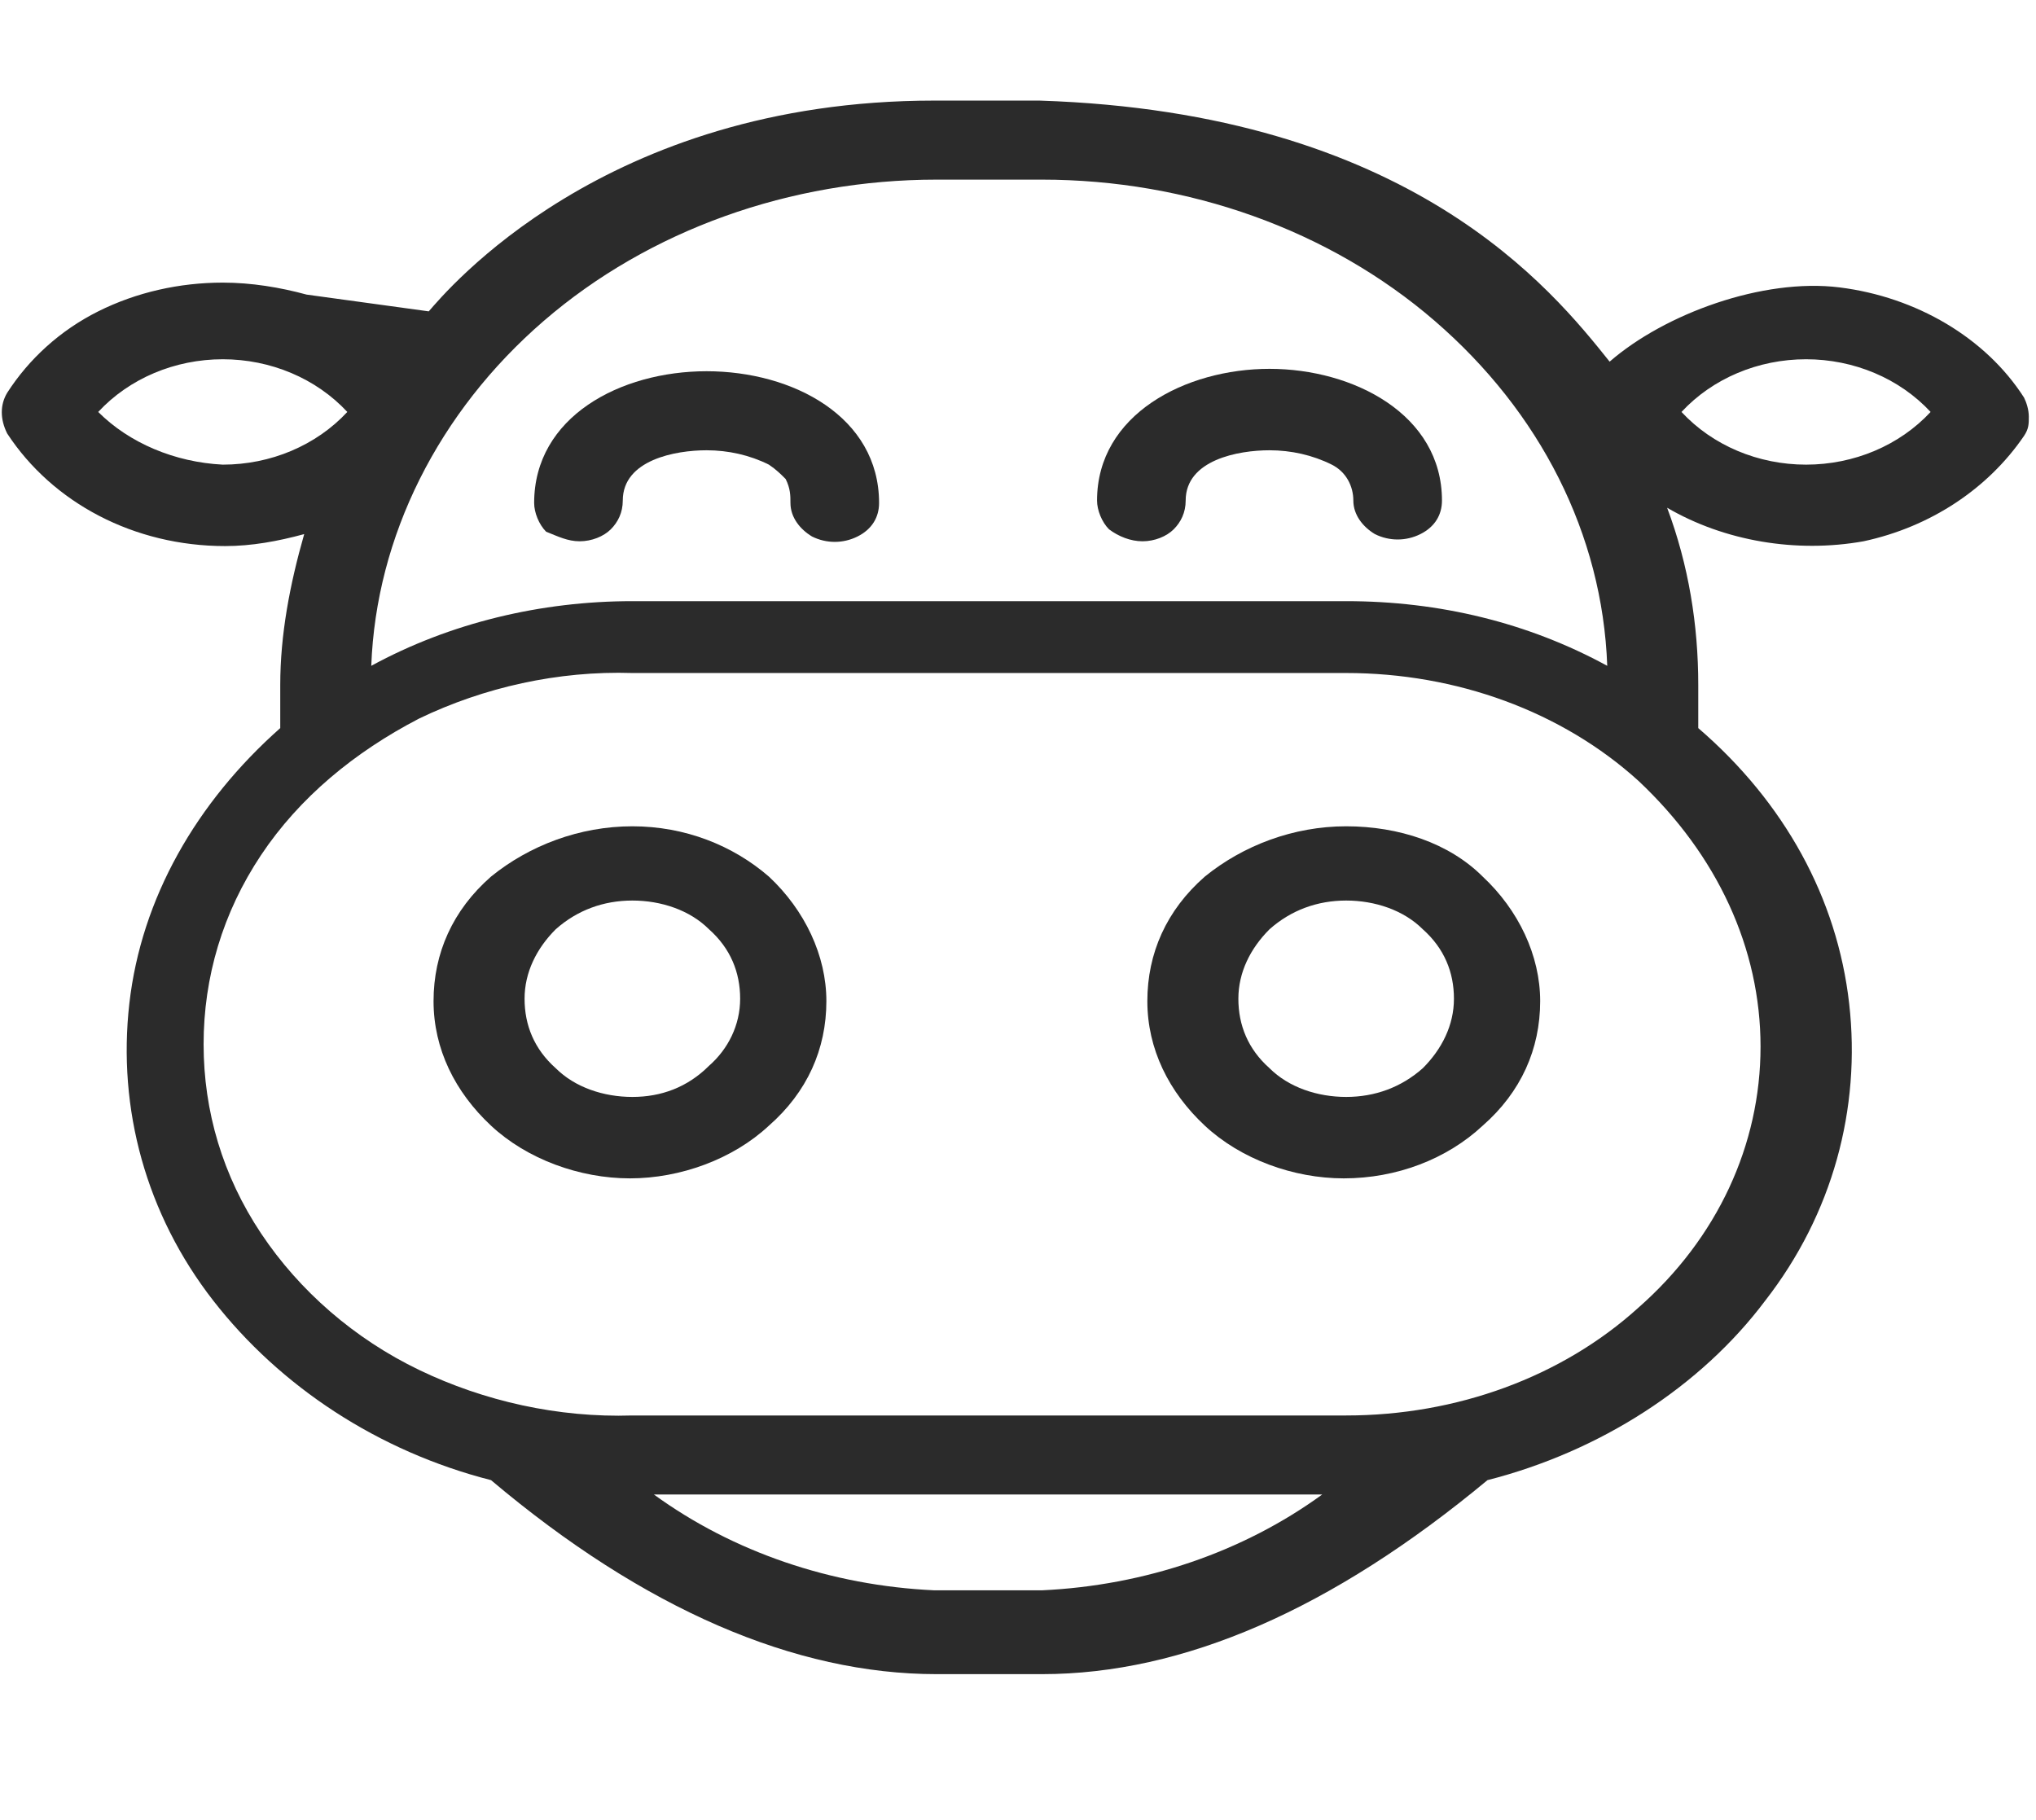
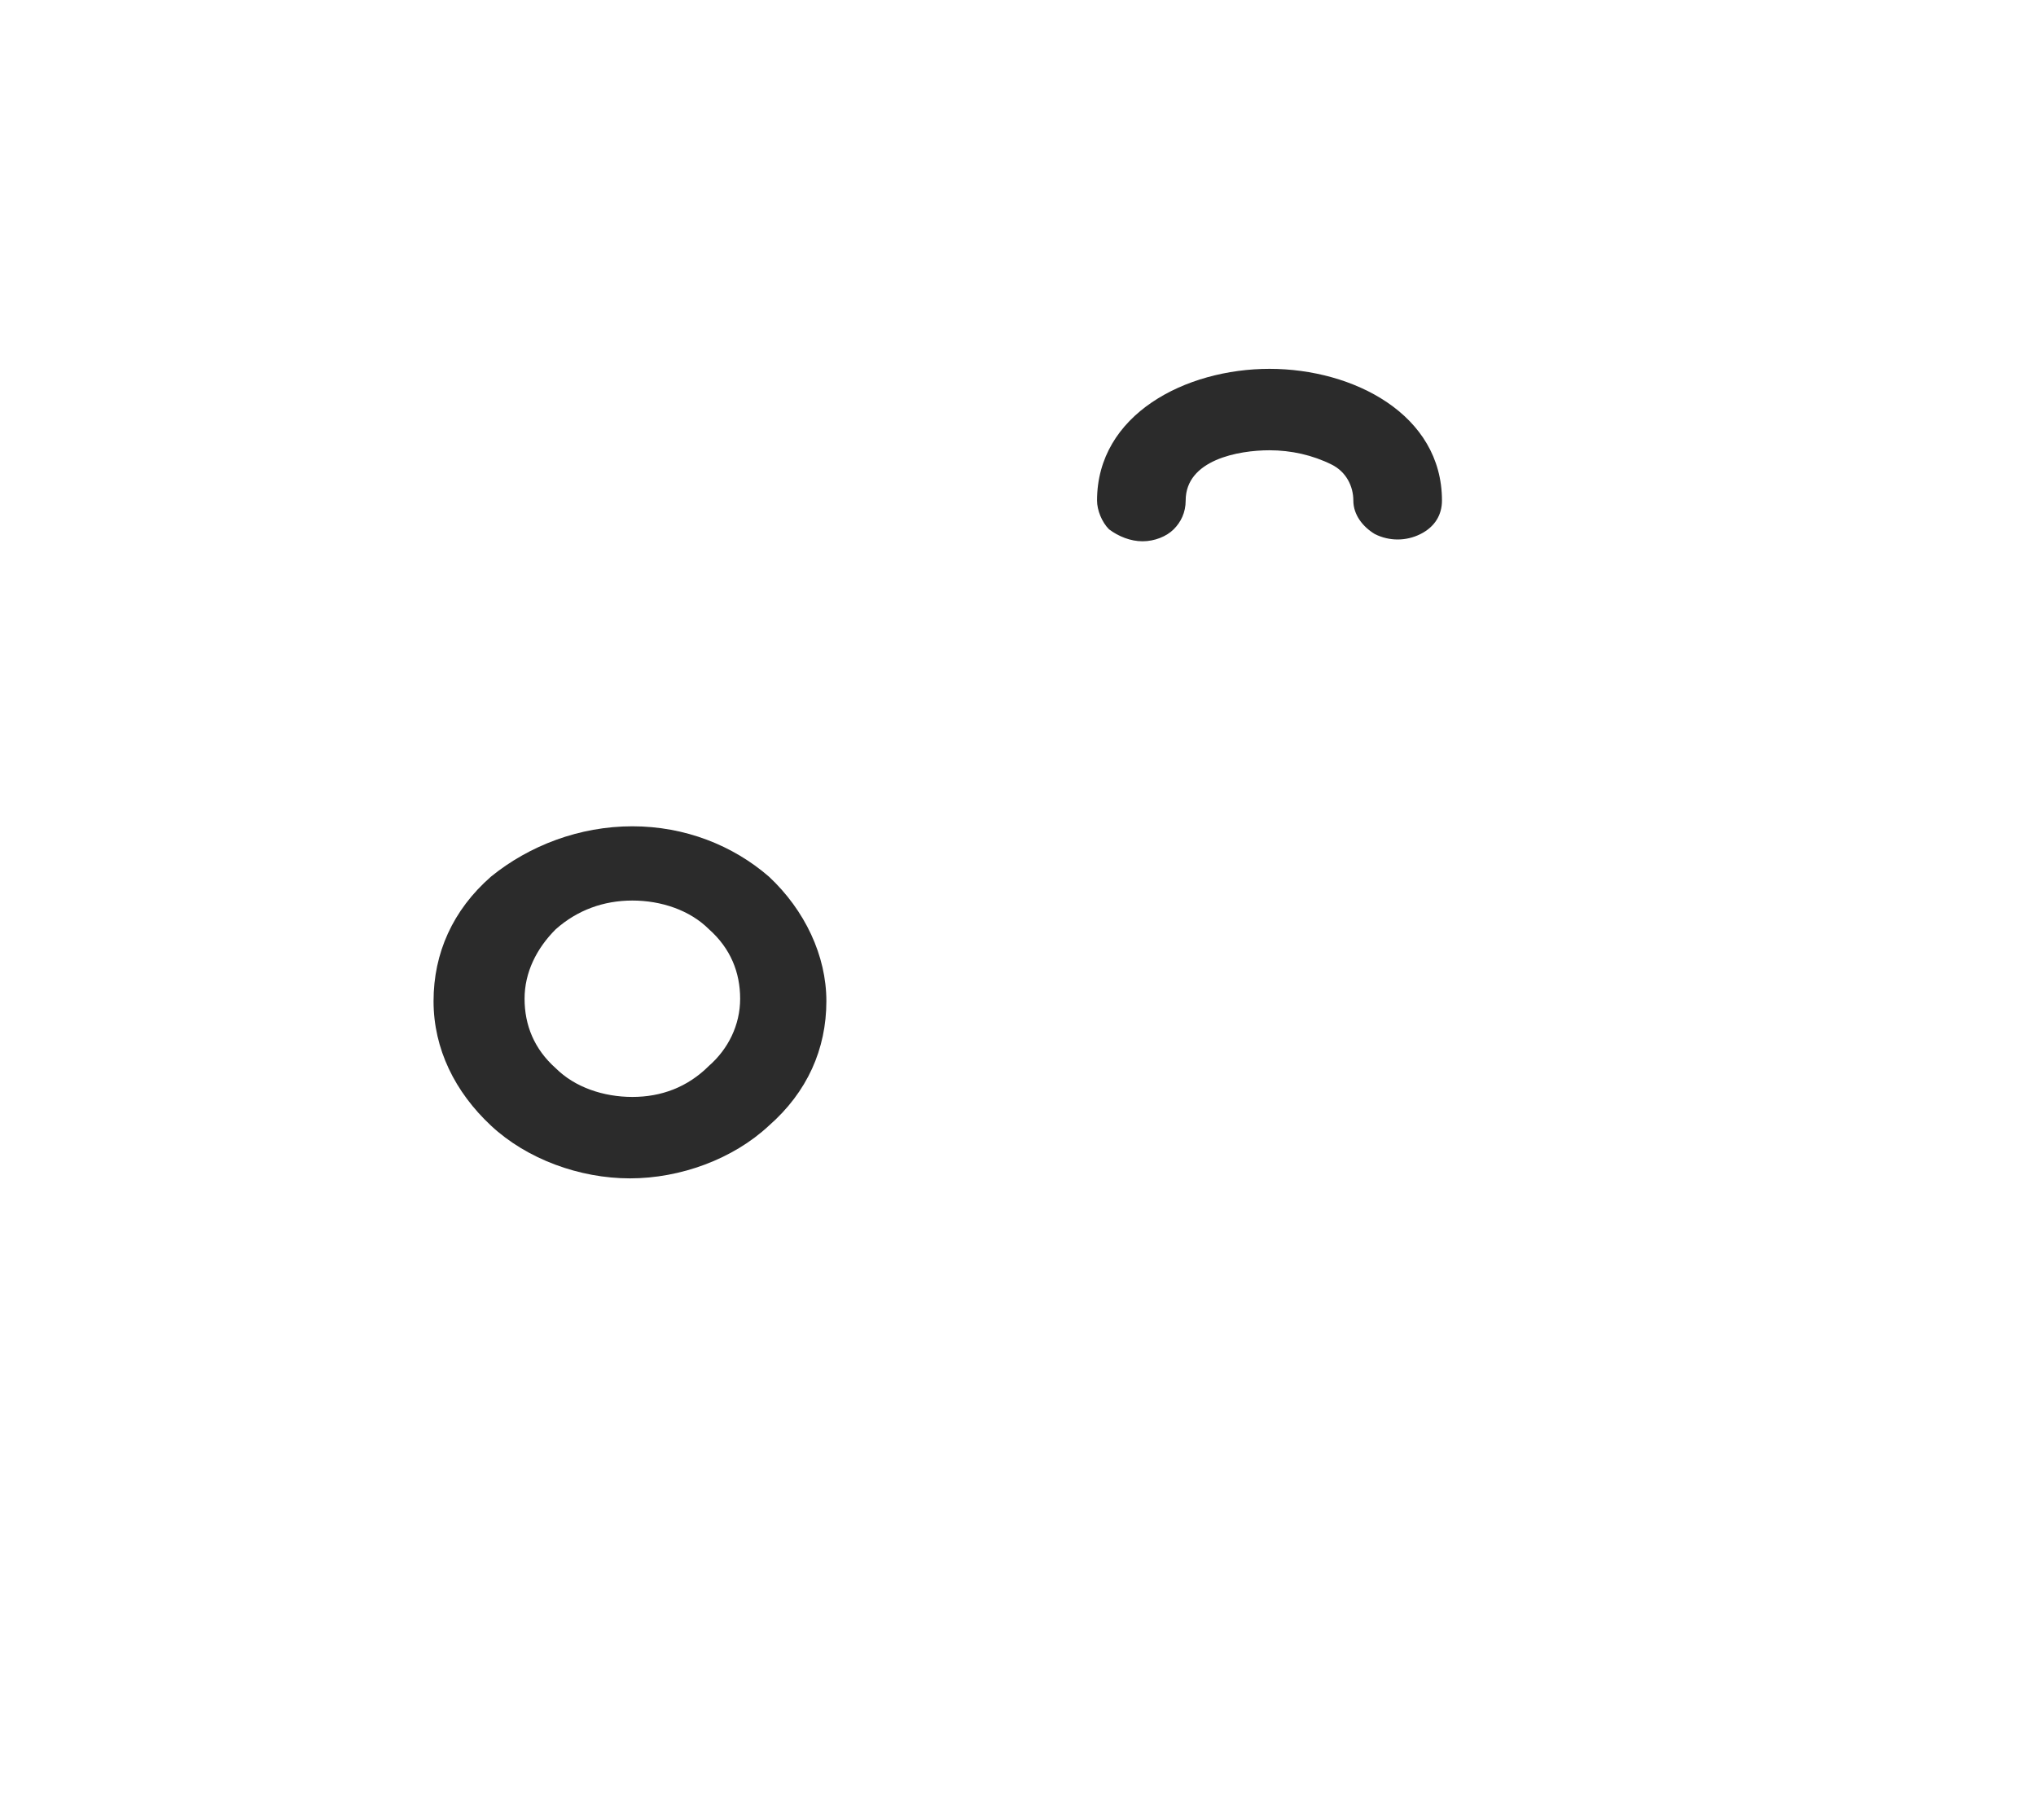
<svg xmlns="http://www.w3.org/2000/svg" width="85" height="76" viewBox="0 0 85 76" fill="none">
-   <path d="M24.2 22.6C24.7 22.6 25.2 22.4 25.5 22.1C25.8 21.8 26 21.4 26 20.9C26 19.2 28.2 18.8 29.5 18.8C30.4 18.8 31.3 19 32.1 19.4C32.4 19.6 32.6 19.8 32.8 20C33 20.4 33 20.7 33 21C33 21.6 33.4 22.1 33.9 22.4C34.5 22.7 35.2 22.7 35.8 22.4C36.4 22.1 36.7 21.6 36.7 21C36.7 17.4 33.1 15.5 29.5 15.5C25.9 15.5 22.3 17.4 22.3 21C22.3 21.4 22.5 21.9 22.8 22.2C23.3 22.4 23.7 22.6 24.2 22.6Z" fill="#2B2B2B" />
  <path d="M47.7 22.6C48.2 22.6 48.7 22.4 49 22.1C49.3 21.8 49.5 21.4 49.5 20.9C49.5 19.2 51.7 18.8 53 18.8C53.9 18.8 54.8 19 55.6 19.4C56.2 19.7 56.5 20.3 56.5 20.9C56.5 21.5 56.9 22 57.4 22.3C58 22.6 58.7 22.6 59.3 22.3C59.9 22 60.2 21.5 60.2 20.9C60.2 17.3 56.5 15.4 53 15.4C49.5 15.4 45.8 17.3 45.8 20.9C45.8 21.3 46 21.8 46.3 22.1C46.7 22.4 47.2 22.6 47.7 22.6Z" fill="#2B2B2B" />
  <path d="M26.4 34.5C24.2 34.5 22.1 35.3 20.5 36.6C18.9 38 18.1 39.8 18.1 41.8C18.1 43.8 19 45.6 20.5 47C22 48.4 24.2 49.2 26.3 49.2C28.4 49.2 30.6 48.4 32.1 47C33.7 45.6 34.5 43.8 34.5 41.8C34.5 39.9 33.6 38 32.1 36.6C30.6 35.3 28.6 34.5 26.4 34.5ZM26.4 45.8C25.2 45.8 24 45.4 23.2 44.6C22.3 43.8 21.9 42.8 21.9 41.7C21.9 40.6 22.4 39.6 23.2 38.8C24.1 38 25.2 37.6 26.4 37.6C27.6 37.6 28.8 38 29.6 38.8C30.5 39.6 30.9 40.6 30.9 41.7C30.9 42.8 30.4 43.8 29.6 44.5C28.7 45.4 27.6 45.8 26.4 45.8Z" fill="#2B2B2B" />
-   <path d="M56.2 34.5C54 34.5 51.9 35.3 50.3 36.6C48.7 38 47.9 39.8 47.9 41.8C47.9 43.8 48.8 45.6 50.3 47C51.8 48.4 54 49.2 56.1 49.2C58.3 49.2 60.4 48.4 61.9 47C63.5 45.6 64.3 43.8 64.3 41.8C64.3 39.9 63.4 38 61.9 36.6C60.5 35.2 58.4 34.5 56.2 34.5ZM56.2 45.8C55 45.8 53.8 45.4 53 44.6C52.1 43.8 51.7 42.8 51.7 41.7C51.7 40.6 52.2 39.6 53 38.8C53.9 38 55 37.6 56.2 37.6C57.4 37.6 58.6 38 59.4 38.8C60.3 39.6 60.7 40.6 60.7 41.7C60.7 42.8 60.2 43.8 59.4 44.6C58.5 45.4 57.4 45.8 56.2 45.8Z" fill="#2B2B2B" />
-   <path d="M43.4 4.2H39C25.2 4.2 18.6 12.2 17.9 13L12.8 12.3C11.7 12 10.5 11.8 9.3 11.8C7.5 11.8 5.7 12.2 4.1 13C2.5 13.8 1.2 15 0.3 16.4C-4.88311e-05 16.9 -4.88311e-05 17.5 0.3 18.1C2.2 21 5.6 22.8 9.4 22.8C10.5 22.8 11.6 22.6 12.7 22.3C12.1 24.4 11.7 26.5 11.7 28.6V30.4C8.2 33.5 5.9 37.5 5.4 41.9C4.9 46.3 6.1 50.7 8.9 54.3C11.7 57.9 15.8 60.6 20.5 61.8C26.9 67.2 33.2 69.9 39.1 69.9H43.5C49.4 69.9 55.6 67.2 62.1 61.8C66.8 60.6 71 57.9 73.7 54.3C76.5 50.7 77.7 46.3 77.2 41.9C76.7 37.5 74.5 33.5 70.9 30.4V28.6C70.9 26.1 70.5 23.6 69.6 21.2C72 22.6 75 23.1 77.8 22.6C80.6 22 83 20.4 84.5 18.2C84.7 17.9 84.7 17.7 84.7 17.4C84.7 17.1 84.6 16.8 84.5 16.6C82.9 14.1 80 12.4 76.8 12C73.6 11.6 69.5 13.1 67.2 15.1C64.8 12.1 58.9 4.7 43.4 4.2ZM4.1 17.2C5.4 15.8 7.3 15 9.3 15C11.3 15 13.2 15.8 14.5 17.2C13.2 18.6 11.3 19.4 9.3 19.4C7.3 19.3 5.4 18.5 4.1 17.2ZM39 66.4C34.7 66.2 30.6 64.8 27.3 62.4H55.2C51.9 64.8 47.8 66.2 43.5 66.4H39ZM73.5 43.7C73.5 47.8 71.7 51.7 68.4 54.6C65.2 57.5 60.8 59.1 56.2 59.1H26.4C23.3 59.2 20.2 58.5 17.5 57.2C14.8 55.9 12.5 53.9 10.9 51.5C9.3 49.1 8.5 46.4 8.5 43.6C8.5 40.8 9.3 38.1 10.9 35.7C12.5 33.3 14.8 31.4 17.5 30C20.2 28.7 23.3 28 26.4 28.1H56.2C60.8 28.1 65.2 29.7 68.4 32.6C71.7 35.7 73.5 39.6 73.5 43.7ZM75.4 15C77.4 15 79.3 15.8 80.6 17.2C79.3 18.6 77.4 19.4 75.4 19.4C73.4 19.4 71.5 18.6 70.2 17.2C71.5 15.8 73.4 15 75.4 15ZM43.5 7.5C49.6 7.5 55.5 9.6 59.9 13.4C64.3 17.2 66.9 22.3 67.1 27.8C63.8 26 60.1 25.1 56.2 25.1H26.4C22.6 25.1 18.8 26 15.5 27.8C15.7 22.4 18.3 17.2 22.7 13.4C27.1 9.6 33 7.5 39.1 7.5H43.5Z" fill="#2B2B2B" />
</svg>